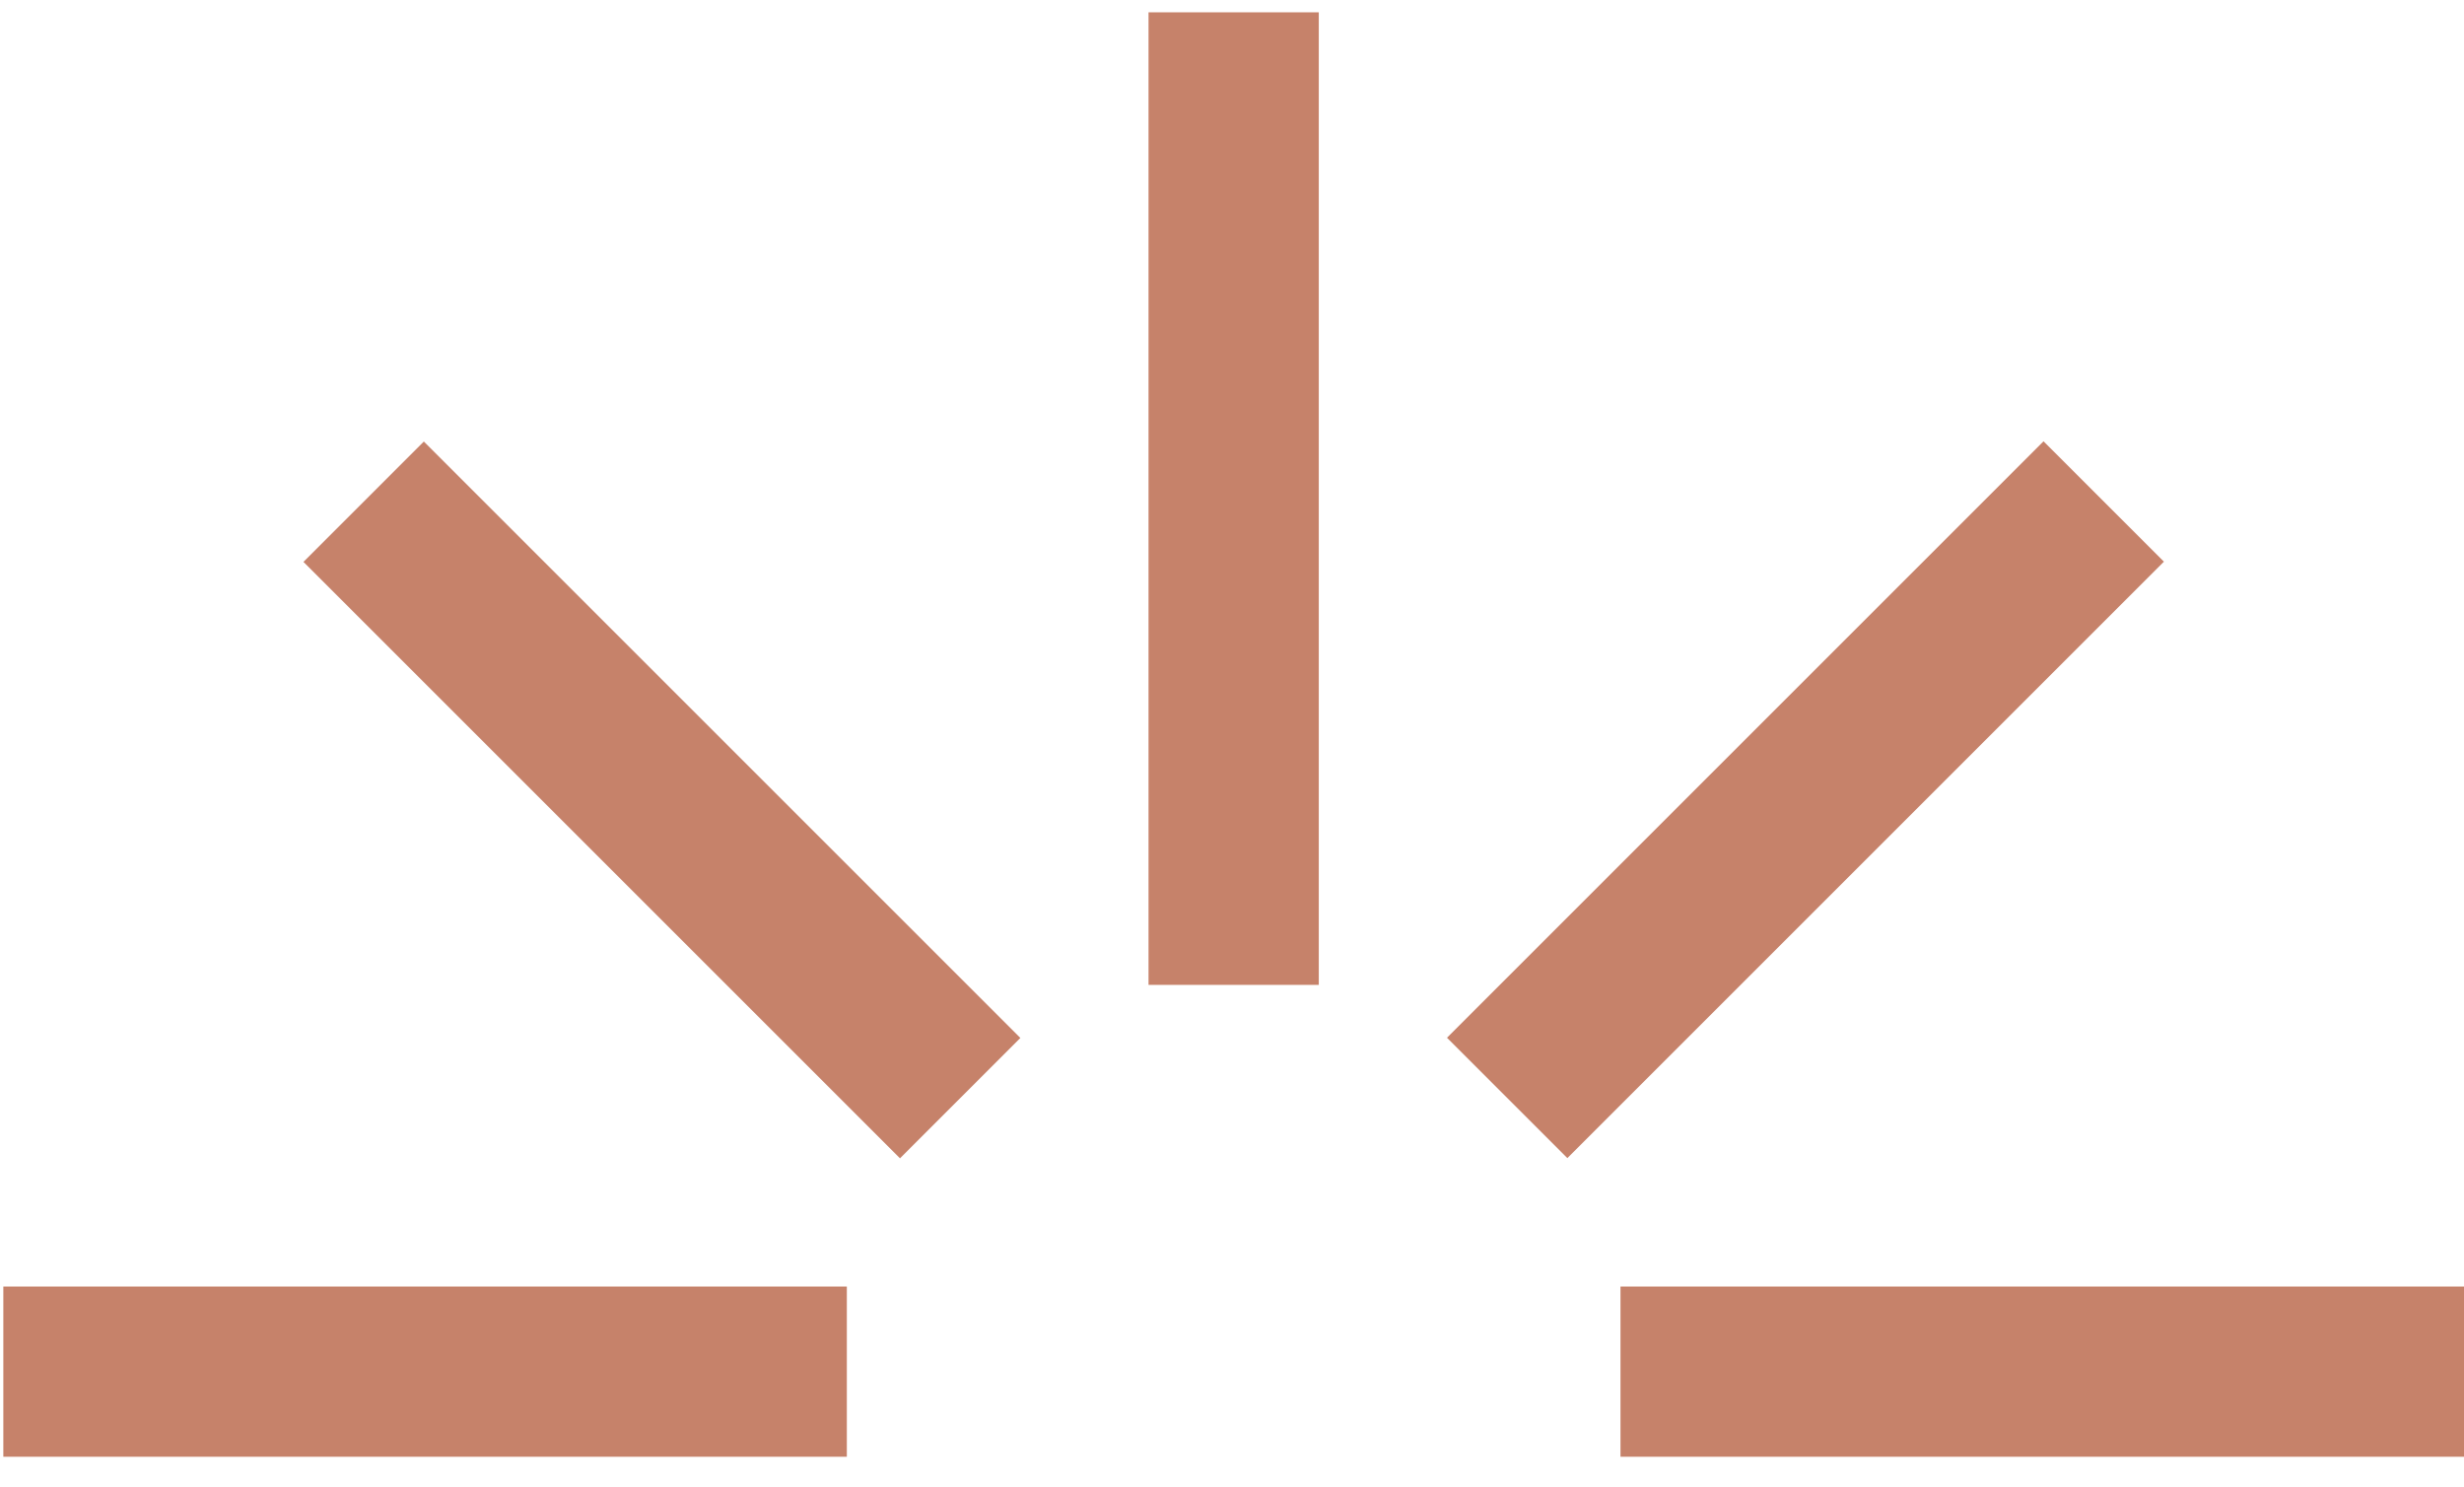
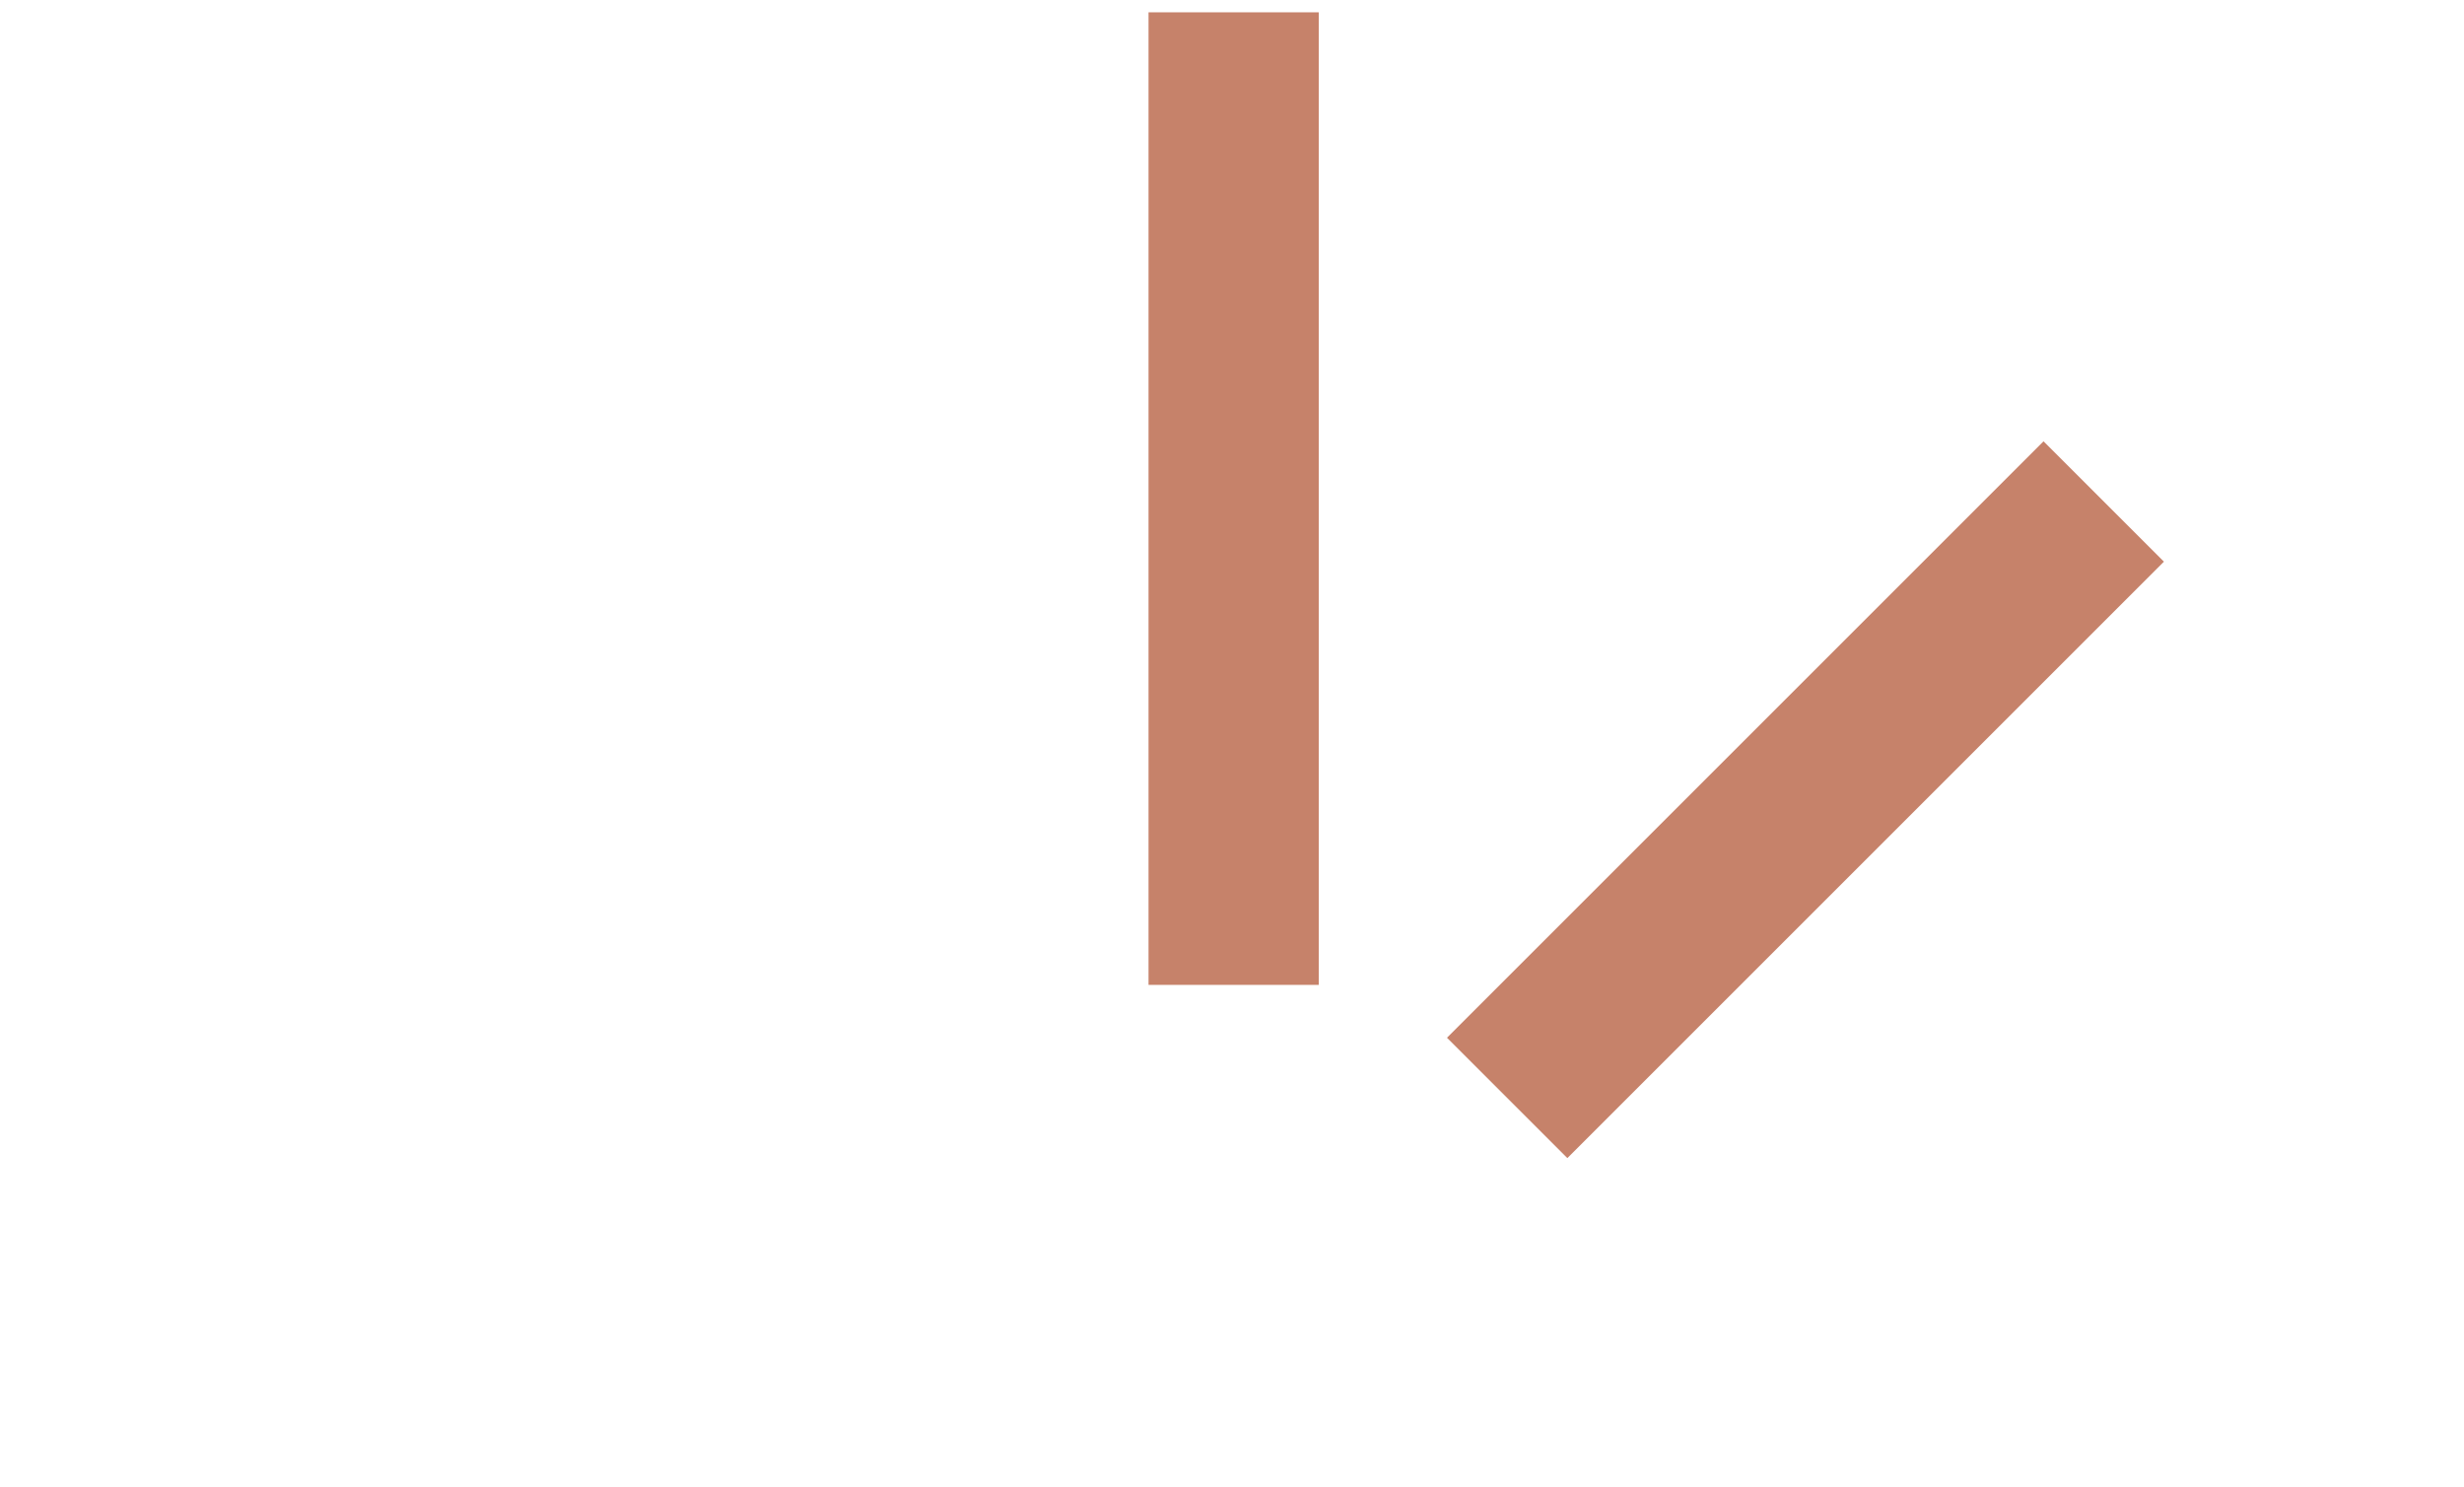
<svg xmlns="http://www.w3.org/2000/svg" id="Layer_1" viewBox="0 0 200.01 120.7">
  <defs>
    <style>.cls-1{fill:#c6826a;stroke-width:0px;}</style>
  </defs>
-   <rect class="cls-1" x="131.54" y="104.45" width="68.47" height="13.82" />
-   <rect class="cls-1" x=".27" y="104.45" width="68.47" height="13.82" />
  <rect class="cls-1" x="93.23" y="1" width="13.82" height="78.96" />
-   <rect class="cls-1" x="46.82" y="30.71" width="13.82" height="68.48" transform="translate(-30.19 57.01) rotate(-45)" />
  <rect class="cls-1" x="112.32" y="58.03" width="68.48" height="13.82" transform="translate(-3 122.64) rotate(-45)" />
</svg>